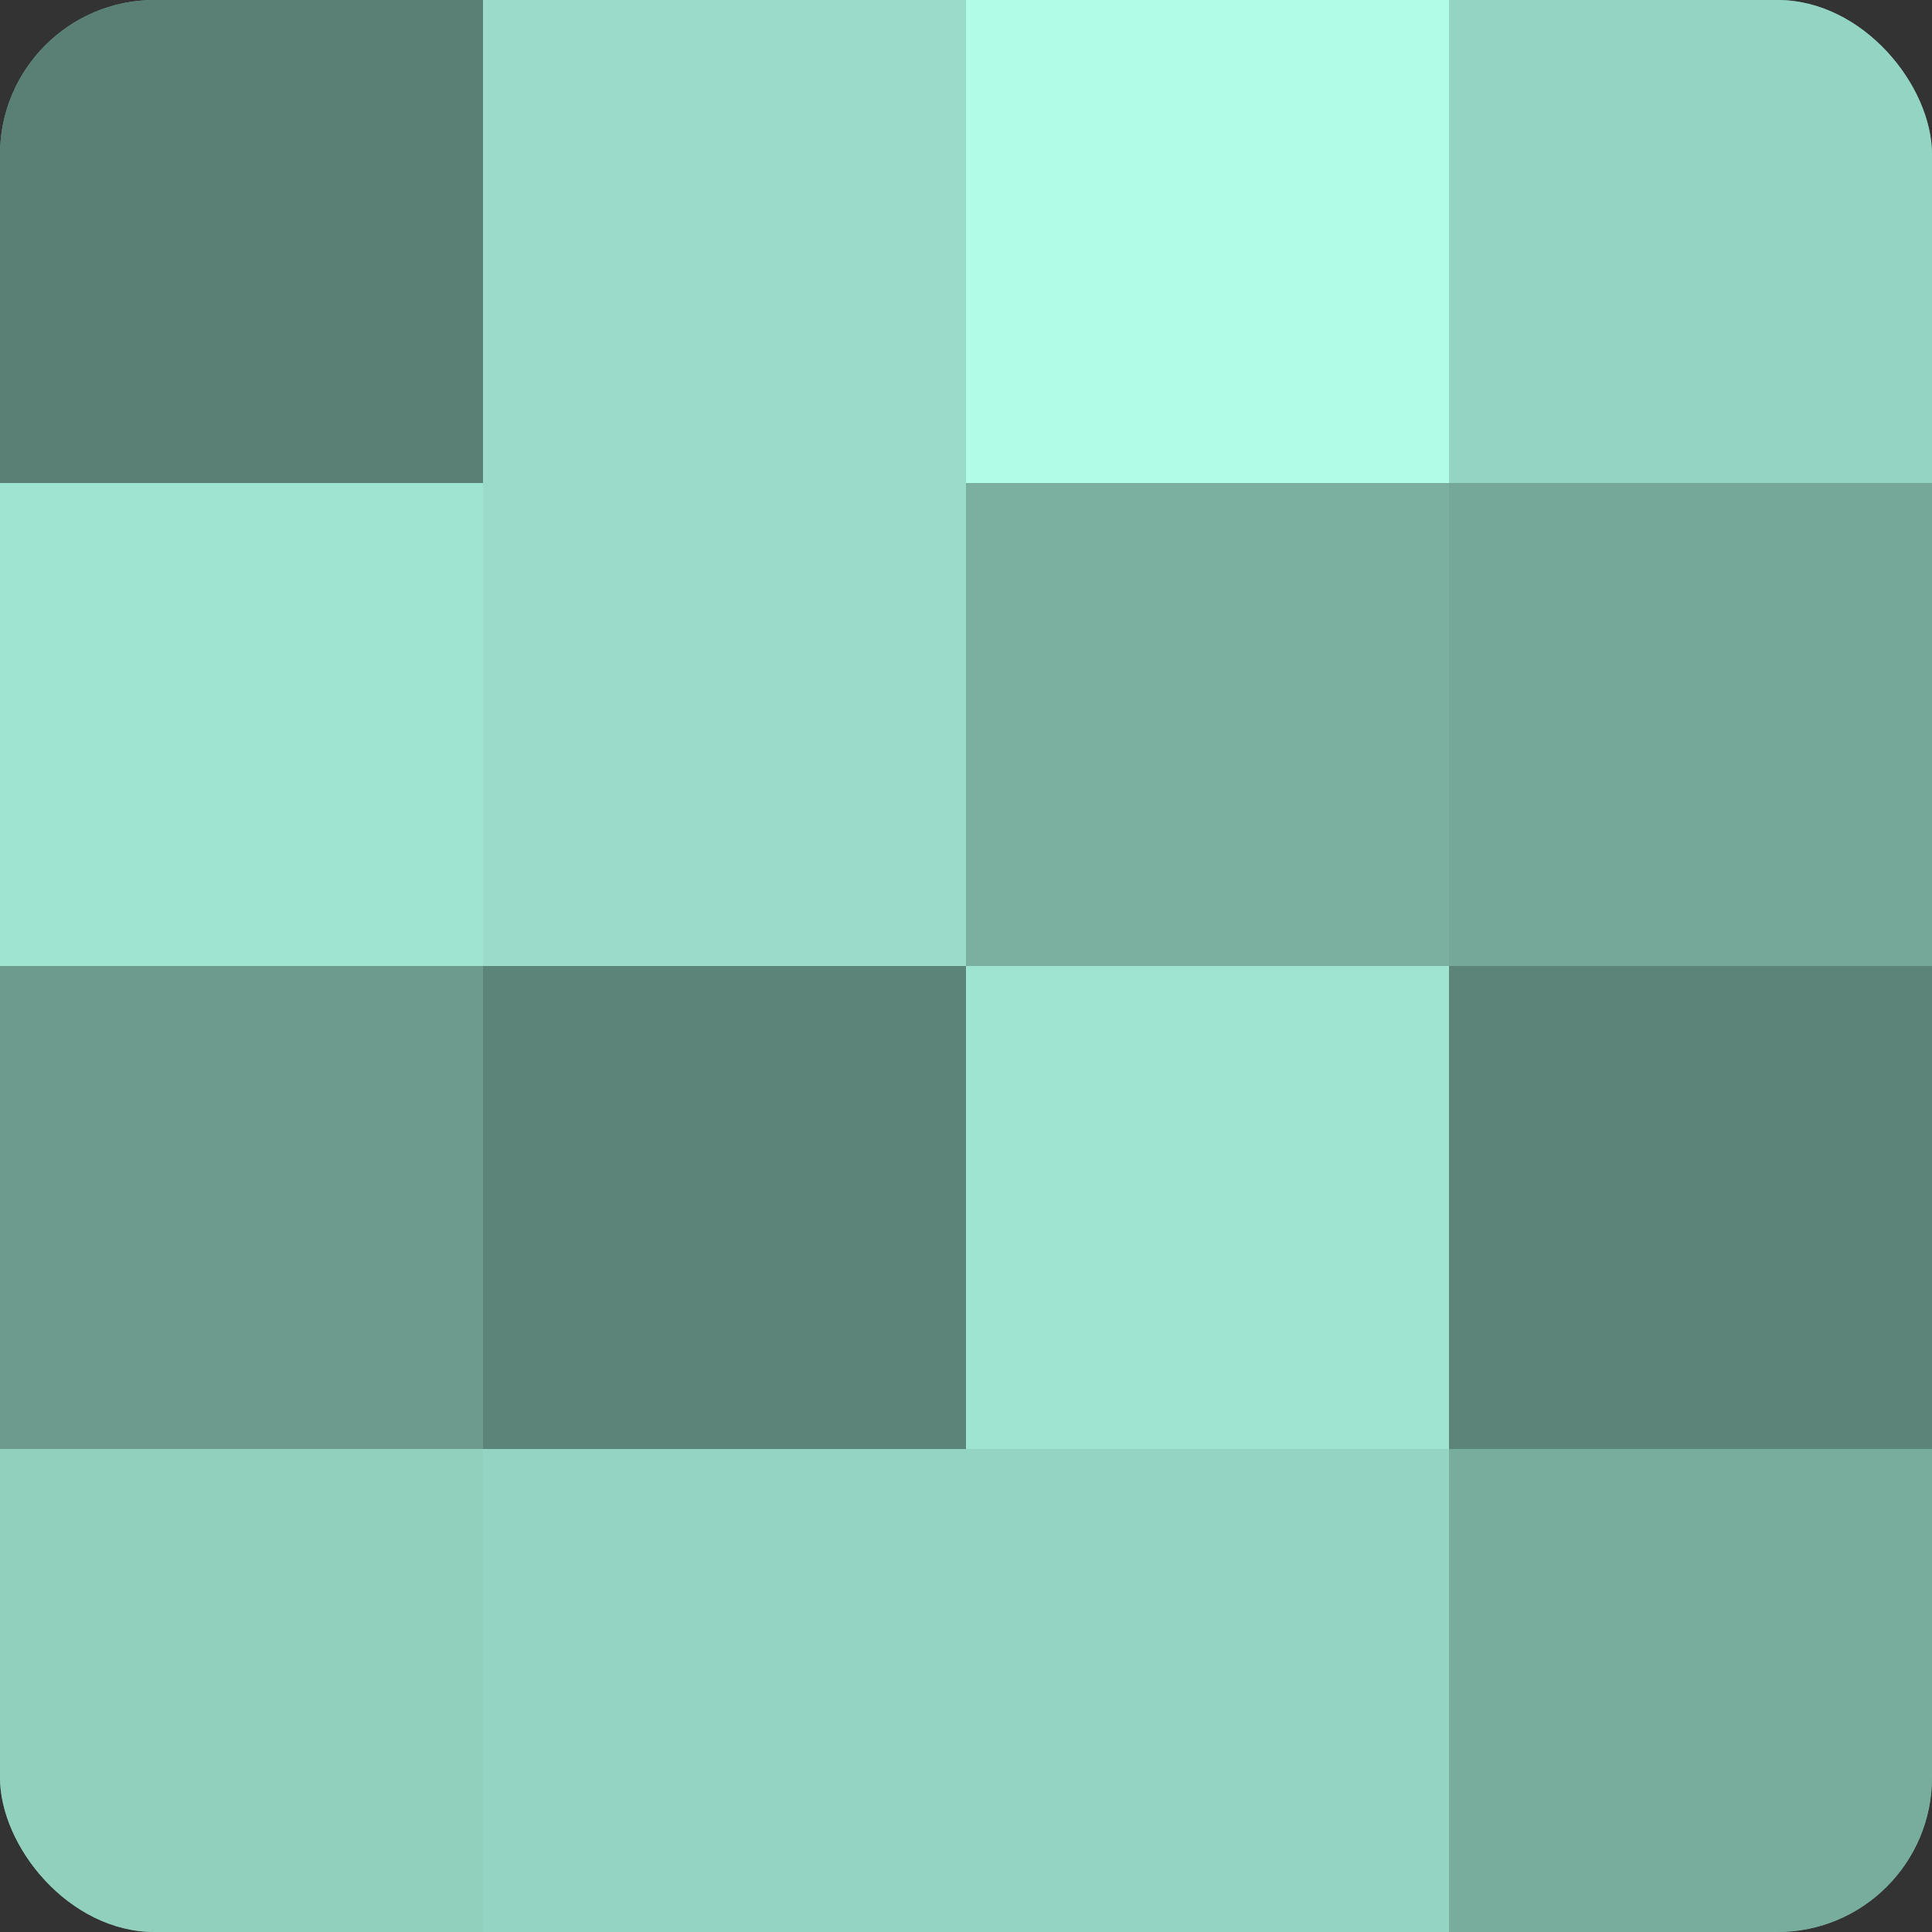
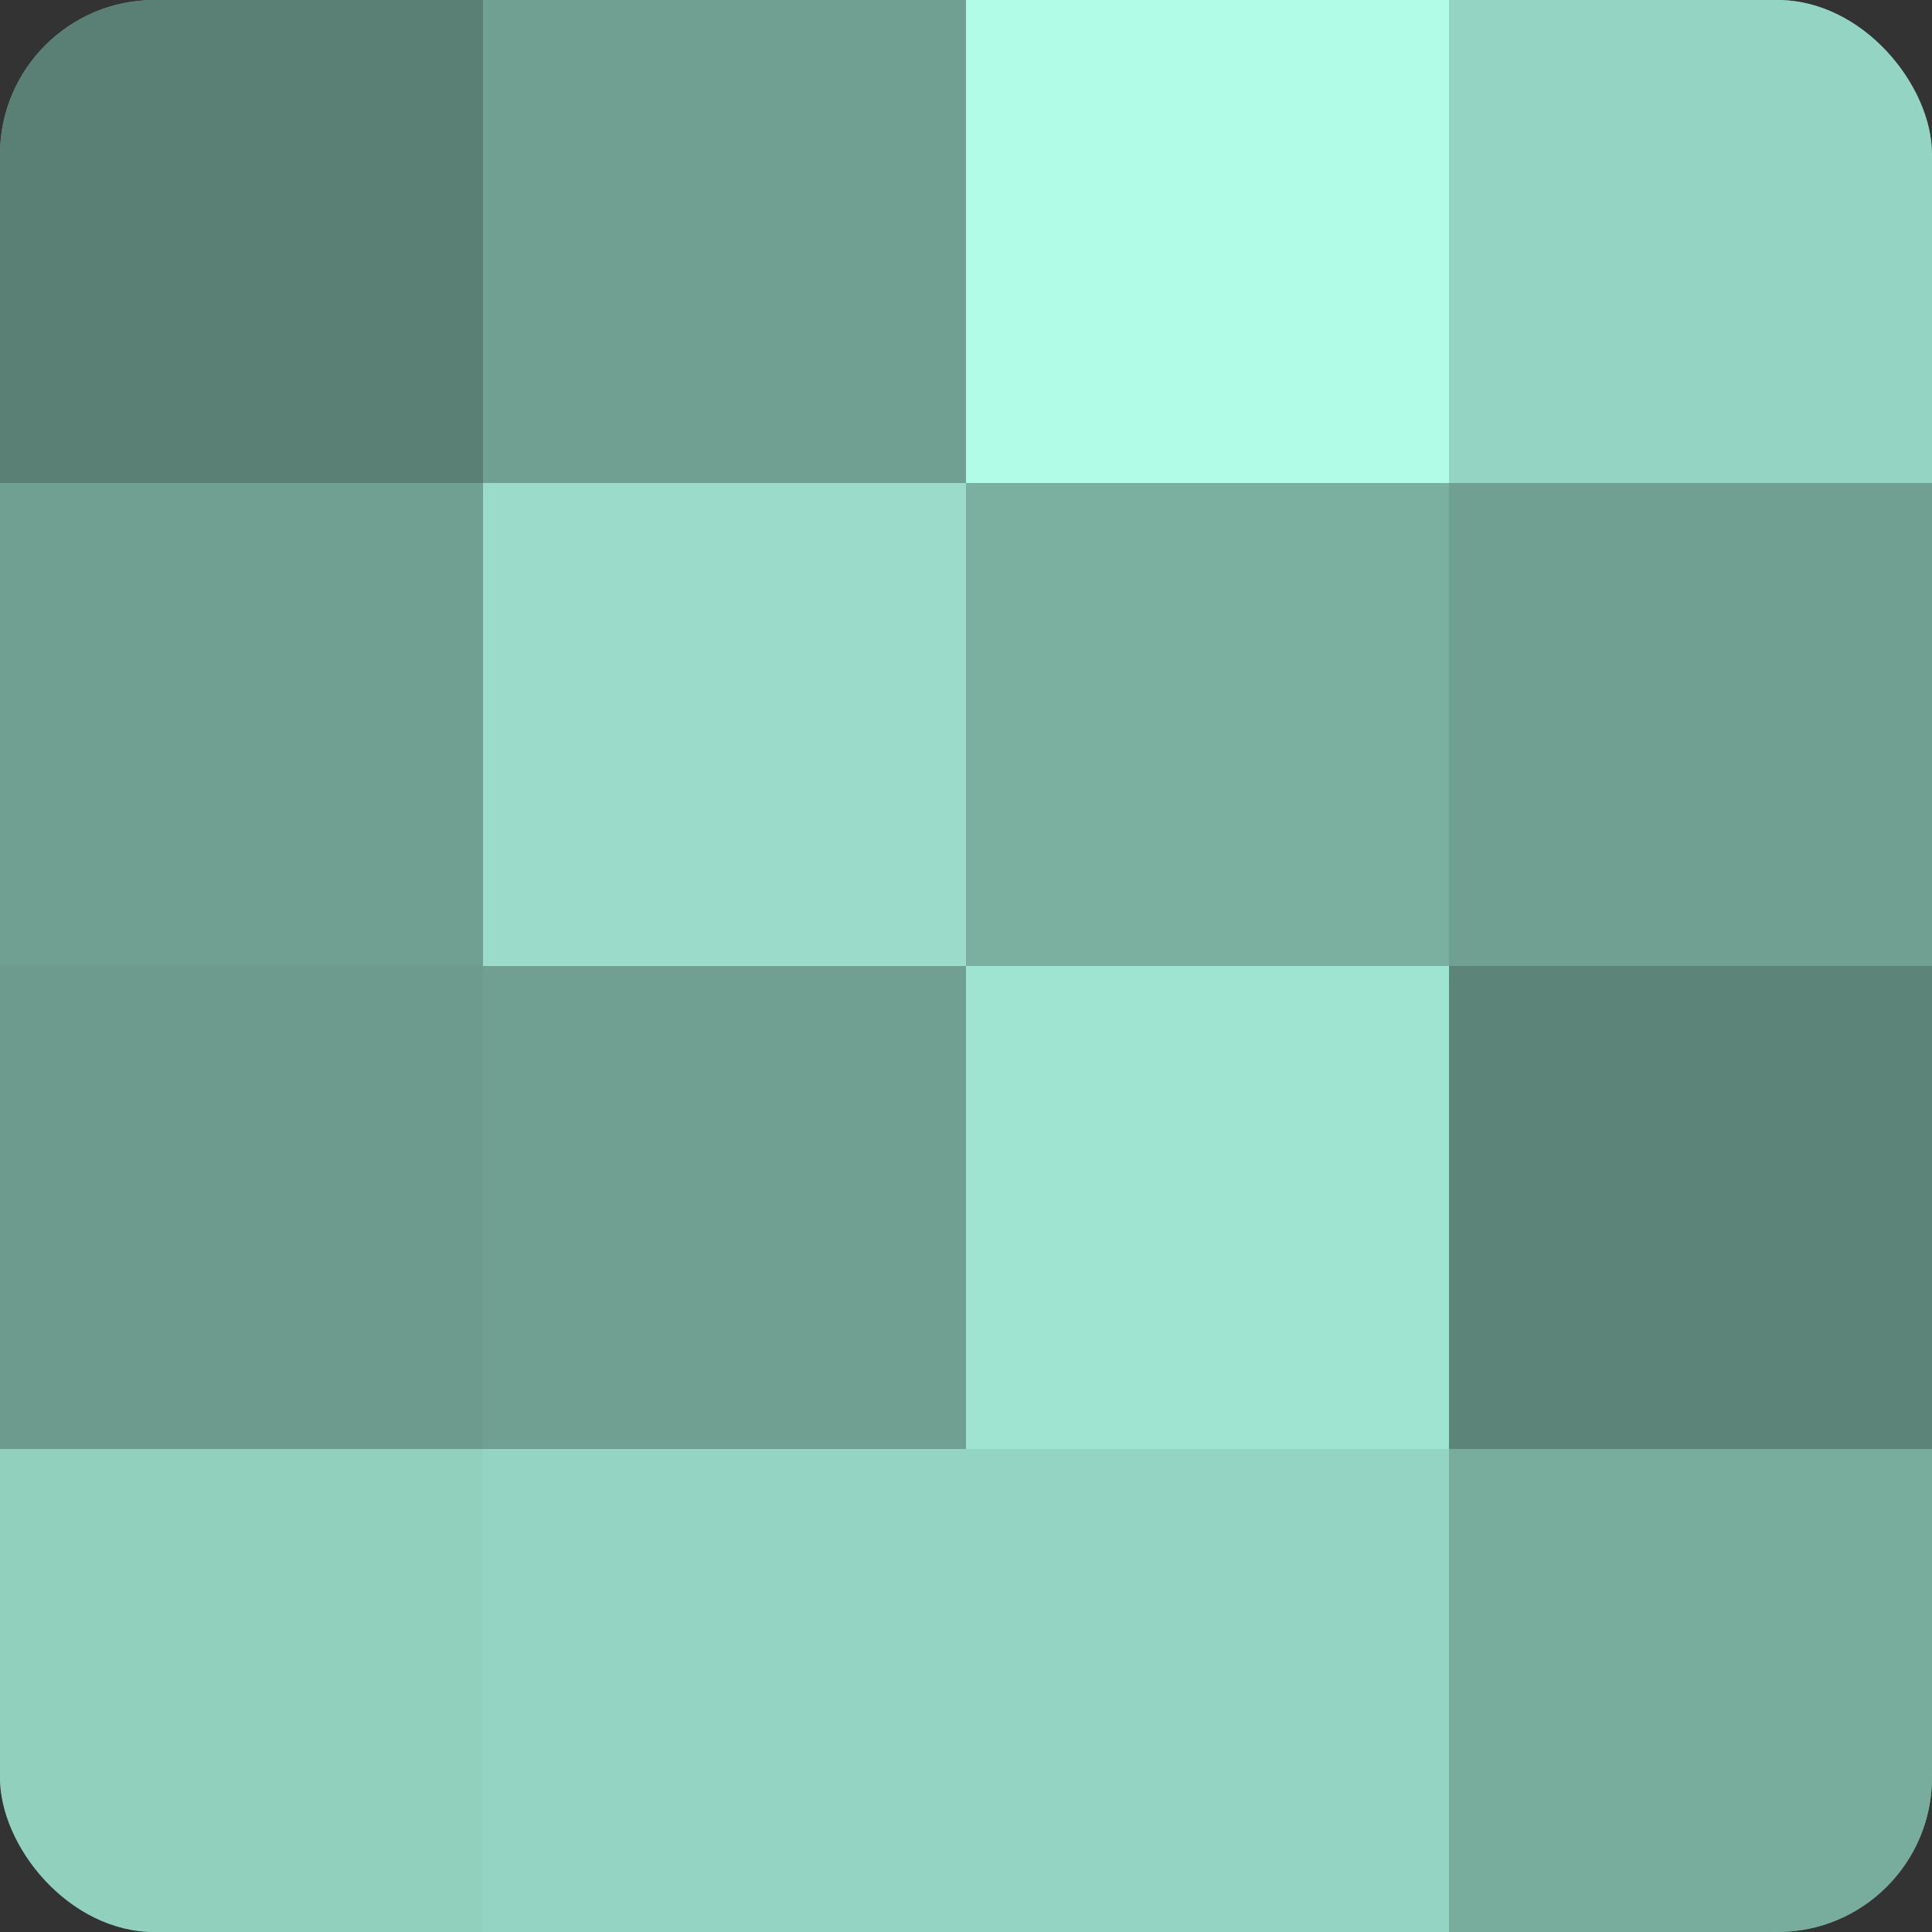
<svg xmlns="http://www.w3.org/2000/svg" width="80" height="80" viewBox="0 0 100 100" preserveAspectRatio="xMidYMid meet">
  <rect x="0" y="0" width="100" height="100" fill="#333333" stroke="none" />
  <defs>
    <clipPath id="c" width="100" height="100">
      <rect width="100" height="100" rx="8" ry="8" />
    </clipPath>
  </defs>
  <g clip-path="url(#c)">
    <rect width="100" height="100" fill="#70a092" />
    <rect width="25" height="25" fill="#5a8075" />
-     <rect y="25" width="25" height="25" fill="#9fe4d0" />
    <rect y="50" width="25" height="25" fill="#6d9c8f" />
    <rect y="75" width="25" height="25" fill="#92d0be" />
-     <rect x="25" width="25" height="25" fill="#9adcc9" />
    <rect x="25" y="25" width="25" height="25" fill="#9adcc9" />
-     <rect x="25" y="50" width="25" height="25" fill="#5d8479" />
    <rect x="25" y="75" width="25" height="25" fill="#94d4c2" />
    <rect x="50" width="25" height="25" fill="#b0fce6" />
    <rect x="50" y="25" width="25" height="25" fill="#7bb0a1" />
    <rect x="50" y="50" width="25" height="25" fill="#9fe4d0" />
    <rect x="50" y="75" width="25" height="25" fill="#94d4c2" />
    <rect x="75" width="25" height="25" fill="#94d4c2" />
-     <rect x="75" y="25" width="25" height="25" fill="#76a89a" />
    <rect x="75" y="50" width="25" height="25" fill="#5d8479" />
    <rect x="75" y="75" width="25" height="25" fill="#78ac9d" />
  </g>
</svg>